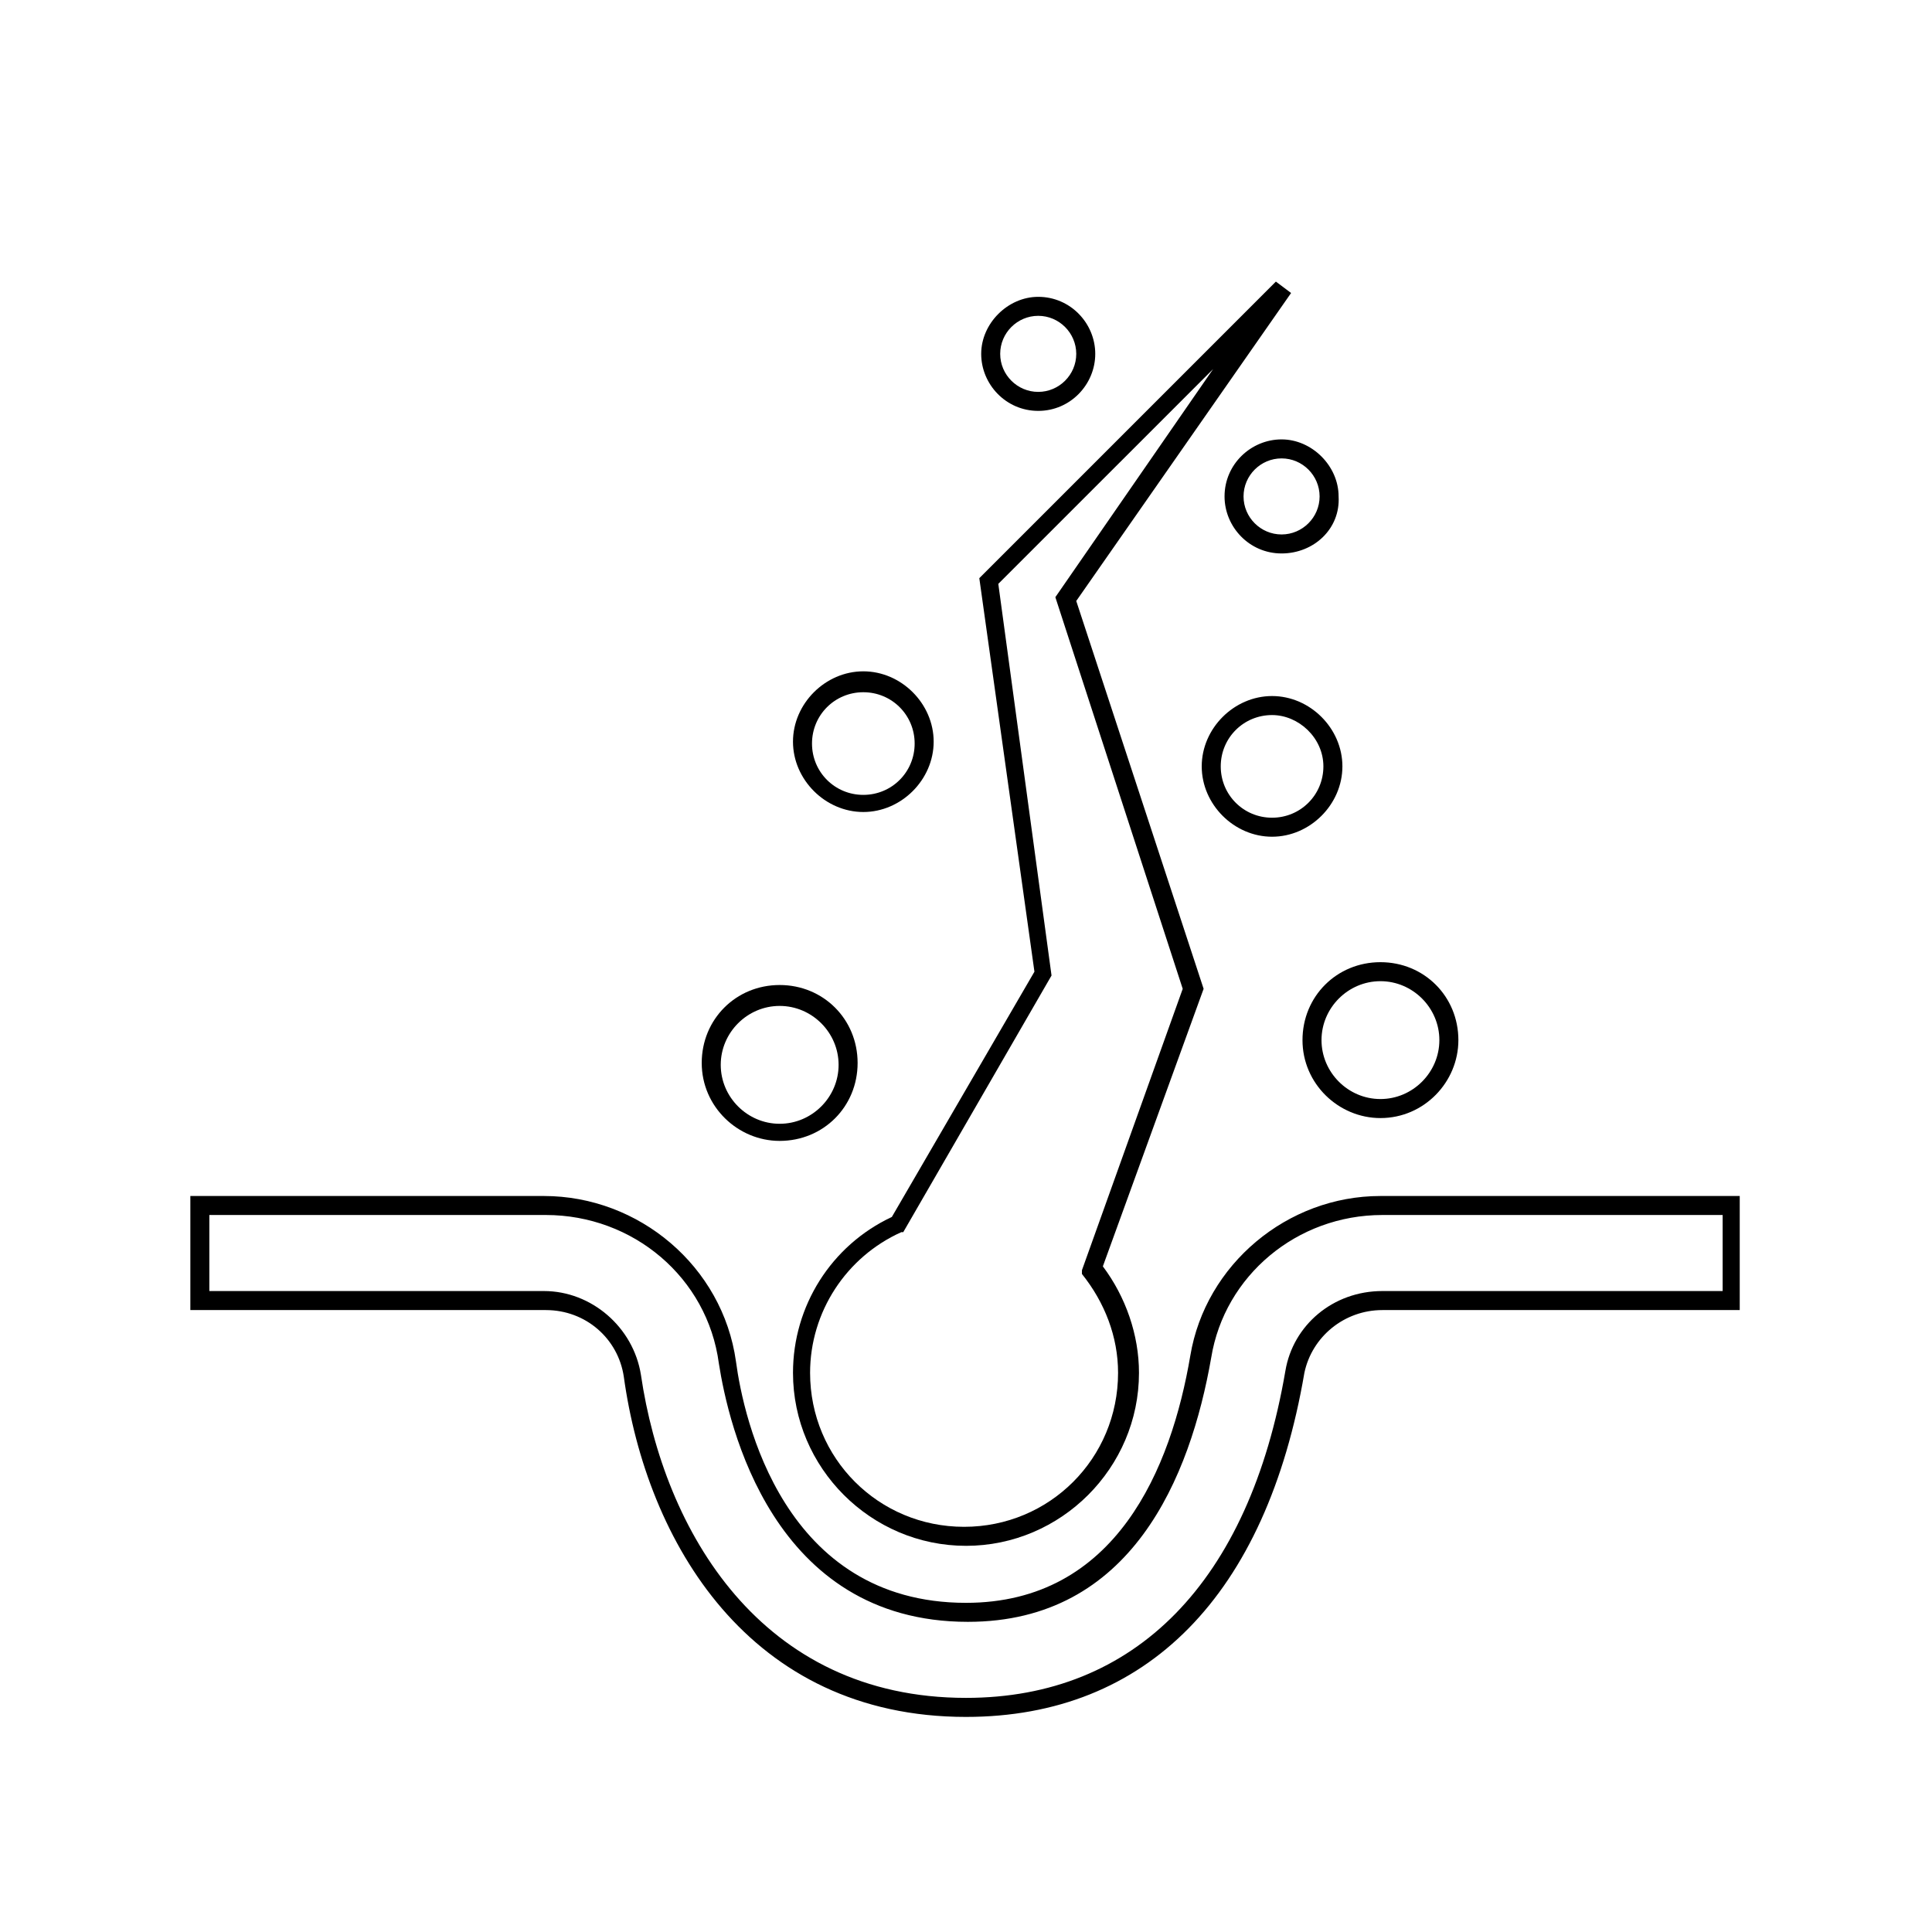
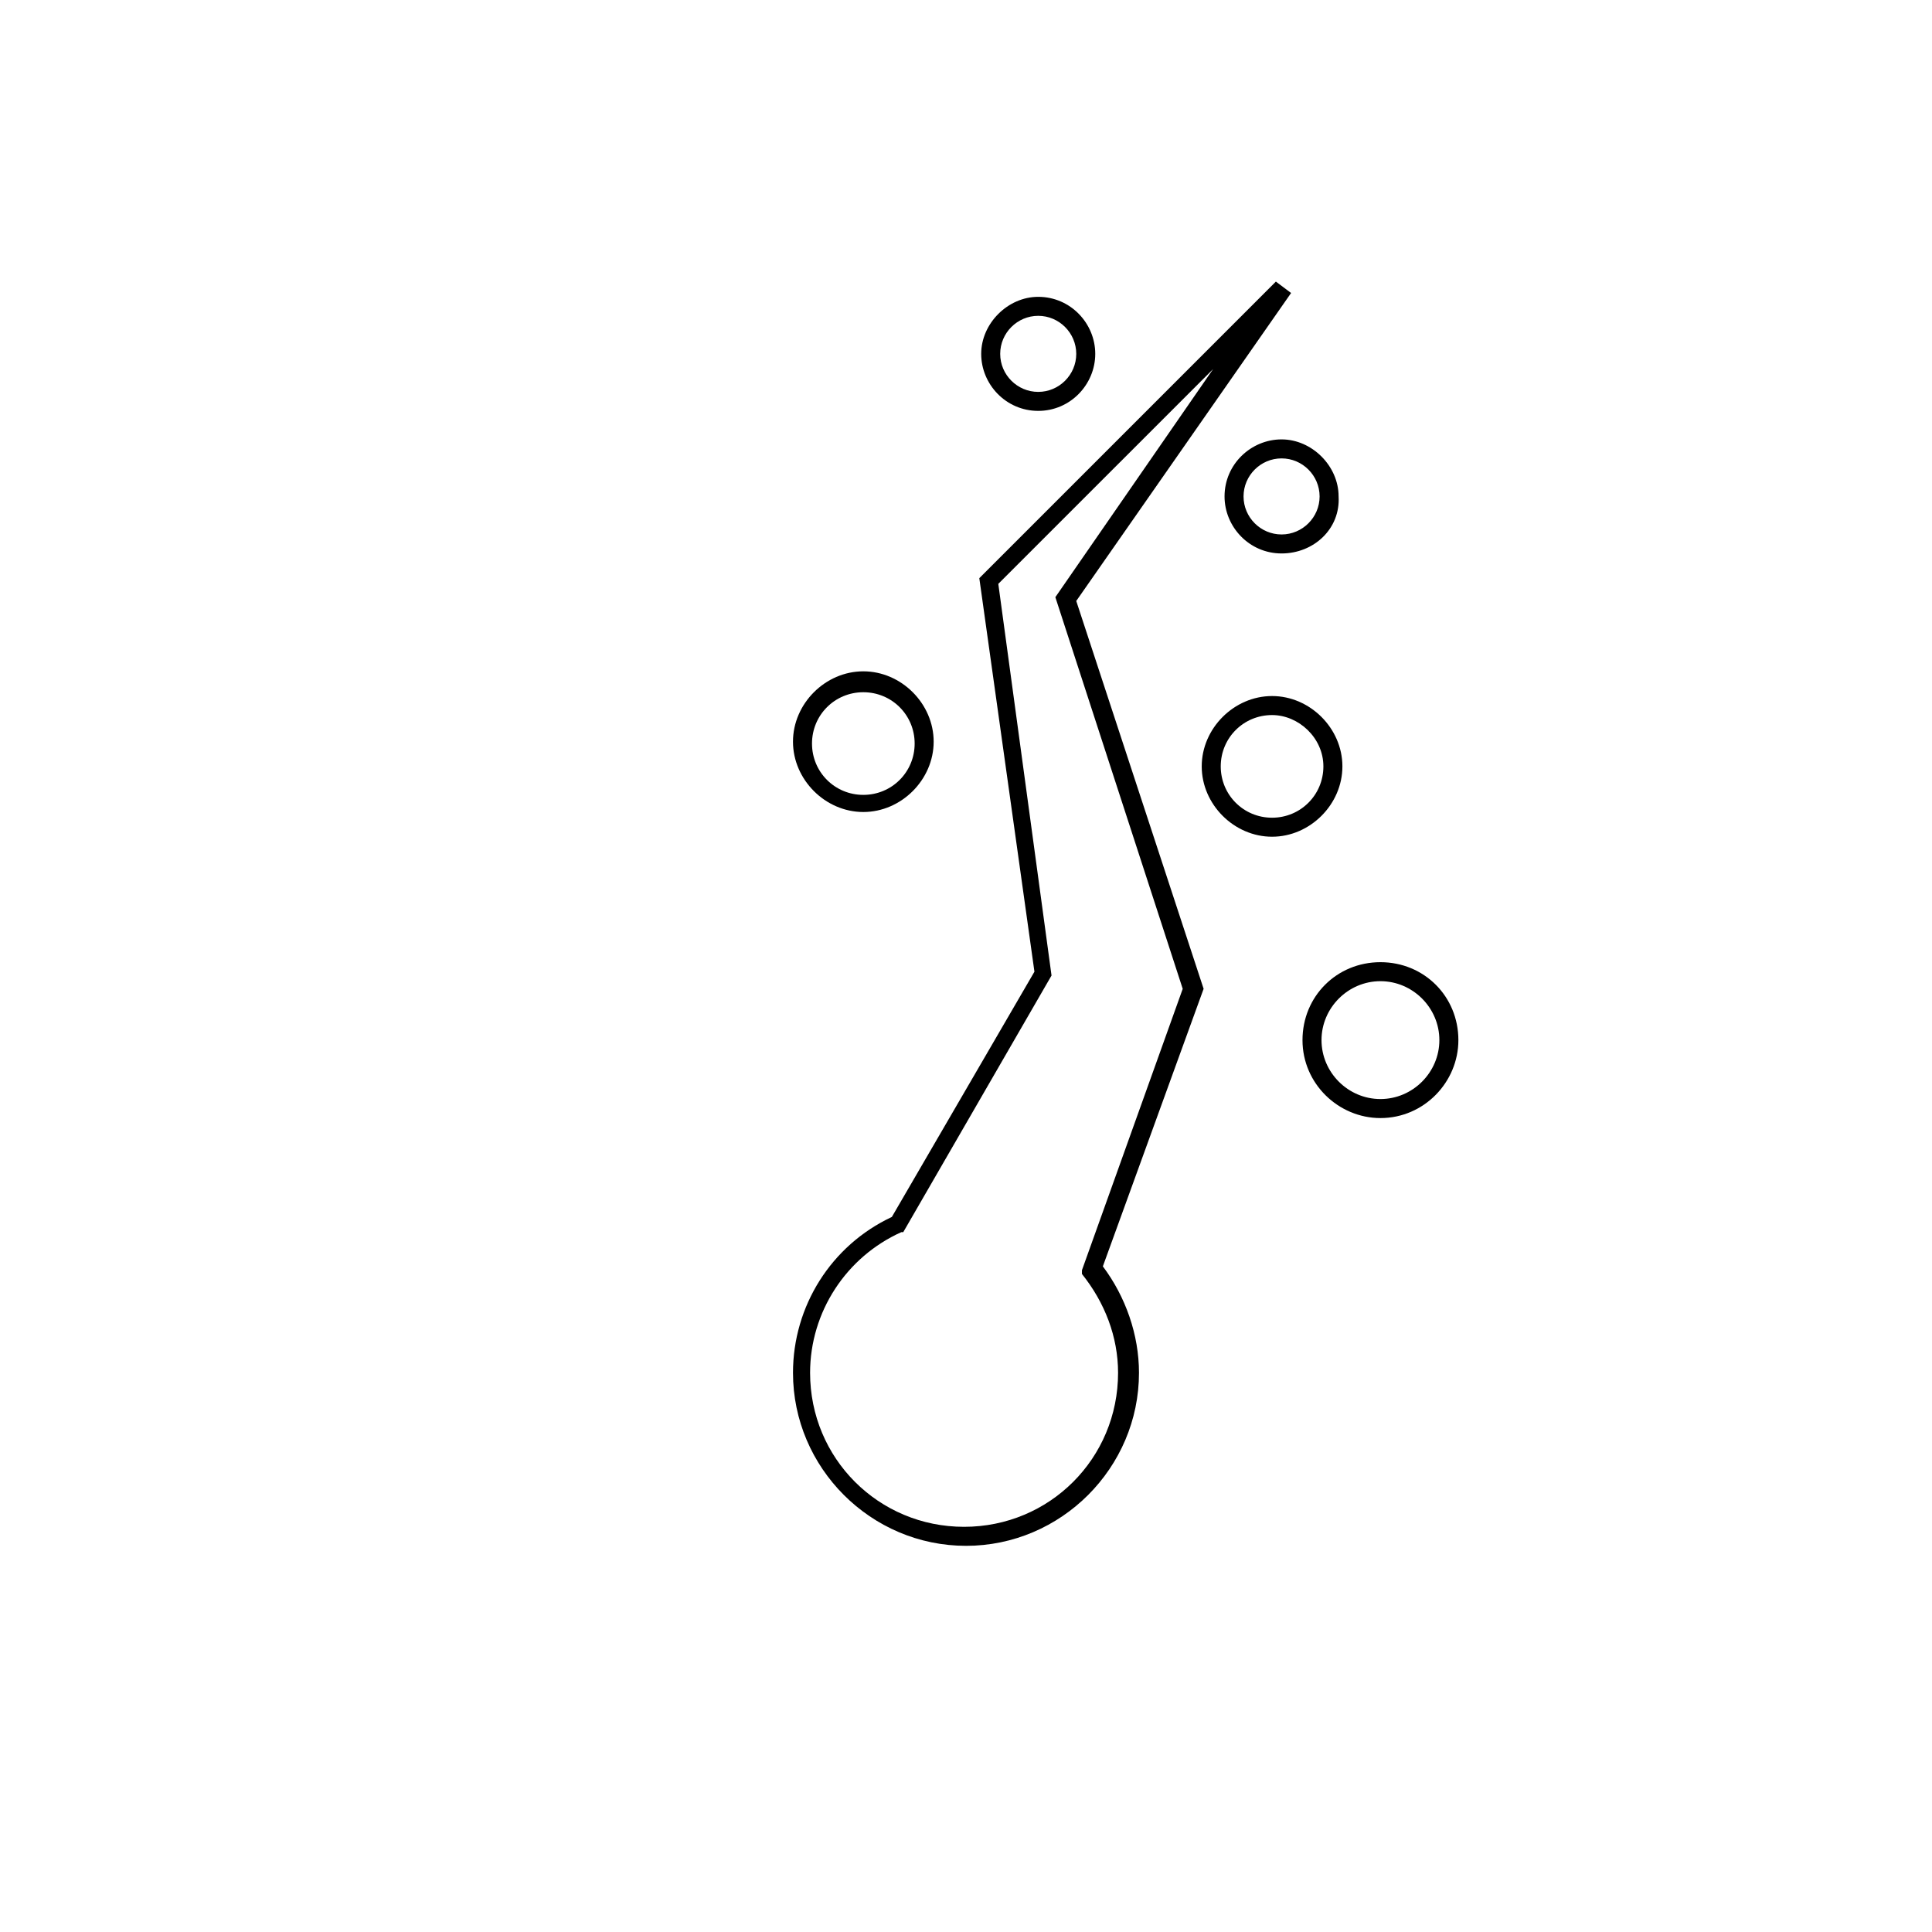
<svg xmlns="http://www.w3.org/2000/svg" fill="#000000" width="800px" height="800px" version="1.1" viewBox="144 144 512 512">
  <g>
-     <path d="m400 599c-57.434 0-84.641-46.352-90.688-90.184-1.512-10.078-10.078-17.633-20.656-17.633h-94.211v-30.23h93.707c25.191 0 47.359 18.641 50.883 43.832 2.016 15.113 12.594 63.984 60.961 63.984 39.801 0 54.41-35.77 59.449-65.496 4.031-24.184 25.695-42.32 50.383-42.32h95.219v30.23h-94.715c-10.078 0-18.641 7.055-20.656 16.625-10.074 58.945-41.816 91.191-89.676 91.191zm-200.52-112.86h88.672c12.594 0 23.68 9.574 25.695 22.168 6.047 41.312 31.738 85.648 86.152 85.648 44.84 0 75.066-30.73 84.641-86.656 2.016-12.09 12.594-21.16 25.695-21.16h90.184v-20.152h-90.188c-22.672 0-41.816 16.121-45.344 37.785-5.543 31.738-21.16 70.031-64.488 70.031-51.891 0-63.48-52.395-66-68.52-3.023-22.672-22.672-39.297-45.848-39.297h-89.172z" />
    <path d="m400 553.66c-25.191 0-45.848-20.656-45.848-45.848 0-17.633 10.078-33.754 26.199-41.312l37.785-64.992-14.609-104.29 78.594-78.594 4.031 3.023-56.934 81.617 33.754 102.78-26.703 73.555c6.047 8.062 9.574 18.137 9.574 28.215 0 25.191-20.656 45.848-45.844 45.848zm8.562-254.93 14.105 103.79-39.297 68.016-0.504-0.004c-14.609 6.551-24.184 21.16-24.184 37.281 0 22.672 18.137 40.809 40.809 40.809 22.672 0 40.809-18.137 40.809-40.809 0-9.574-3.527-18.641-9.574-26.199l0.004-1.004 26.703-74.562-33.754-103.79 41.816-60.457z" />
    <path d="m509.83 440.3c-11.082 0-20.656-9.07-20.656-20.656 0-11.586 9.07-20.656 20.656-20.656s20.656 9.07 20.656 20.656c0 11.082-9.066 20.656-20.656 20.656zm0-36.277c-8.566 0-15.617 7.055-15.617 15.617 0 8.566 7.055 15.617 15.617 15.617 8.566 0 15.617-7.055 15.617-15.617s-7.051-15.617-15.617-15.617z" />
-     <path d="m350.62 446.35c-11.082 0-20.656-9.07-20.656-20.656 0-11.586 9.07-20.656 20.656-20.656s20.656 9.07 20.656 20.656c0 11.59-9.07 20.656-20.656 20.656zm0-35.77c-8.566 0-15.617 7.055-15.617 15.617 0 8.566 7.055 15.617 15.617 15.617 8.566 0 15.617-7.055 15.617-15.617s-7.051-15.617-15.617-15.617z" />
    <path d="m481.11 365.74c-10.078 0-18.641-8.566-18.641-18.641 0-10.078 8.566-18.641 18.641-18.641 10.078 0 18.641 8.566 18.641 18.641 0 10.078-8.566 18.641-18.641 18.641zm0-32.242c-7.559 0-13.602 6.047-13.602 13.602 0 7.559 6.047 13.602 13.602 13.602 7.559 0 13.602-6.047 13.602-13.602 0-7.555-6.551-13.602-13.602-13.602z" />
    <path d="m372.79 359.19c-10.078 0-18.641-8.566-18.641-18.641 0-10.078 8.566-18.641 18.641-18.641 10.078 0 18.641 8.566 18.641 18.641s-8.566 18.641-18.641 18.641zm0-31.742c-7.559 0-13.602 6.047-13.602 13.602 0 7.559 6.047 13.602 13.602 13.602 7.559 0 13.602-6.047 13.602-13.602 0-7.555-6.043-13.602-13.602-13.602z" />
    <path d="m483.63 290.67c-8.566 0-15.113-7.055-15.113-15.113 0-8.566 7.055-15.113 15.113-15.113 8.062 0 15.113 7.055 15.113 15.113 0.504 8.562-6.551 15.113-15.113 15.113zm0-25.191c-5.543 0-10.078 4.535-10.078 10.078 0 5.543 4.535 10.078 10.078 10.078 5.543 0 10.078-4.535 10.078-10.078-0.004-5.543-4.539-10.078-10.078-10.078z" />
    <path d="m419.14 252.89c-8.566 0-15.113-7.055-15.113-15.113 0-8.062 7.055-15.113 15.113-15.113 8.566 0 15.113 7.055 15.113 15.113 0 8.059-6.551 15.113-15.113 15.113zm0-25.191c-5.543 0-10.078 4.535-10.078 10.078 0 5.543 4.535 10.078 10.078 10.078s10.078-4.535 10.078-10.078c-0.004-5.543-4.539-10.078-10.078-10.078z" />
  </g>
</svg>